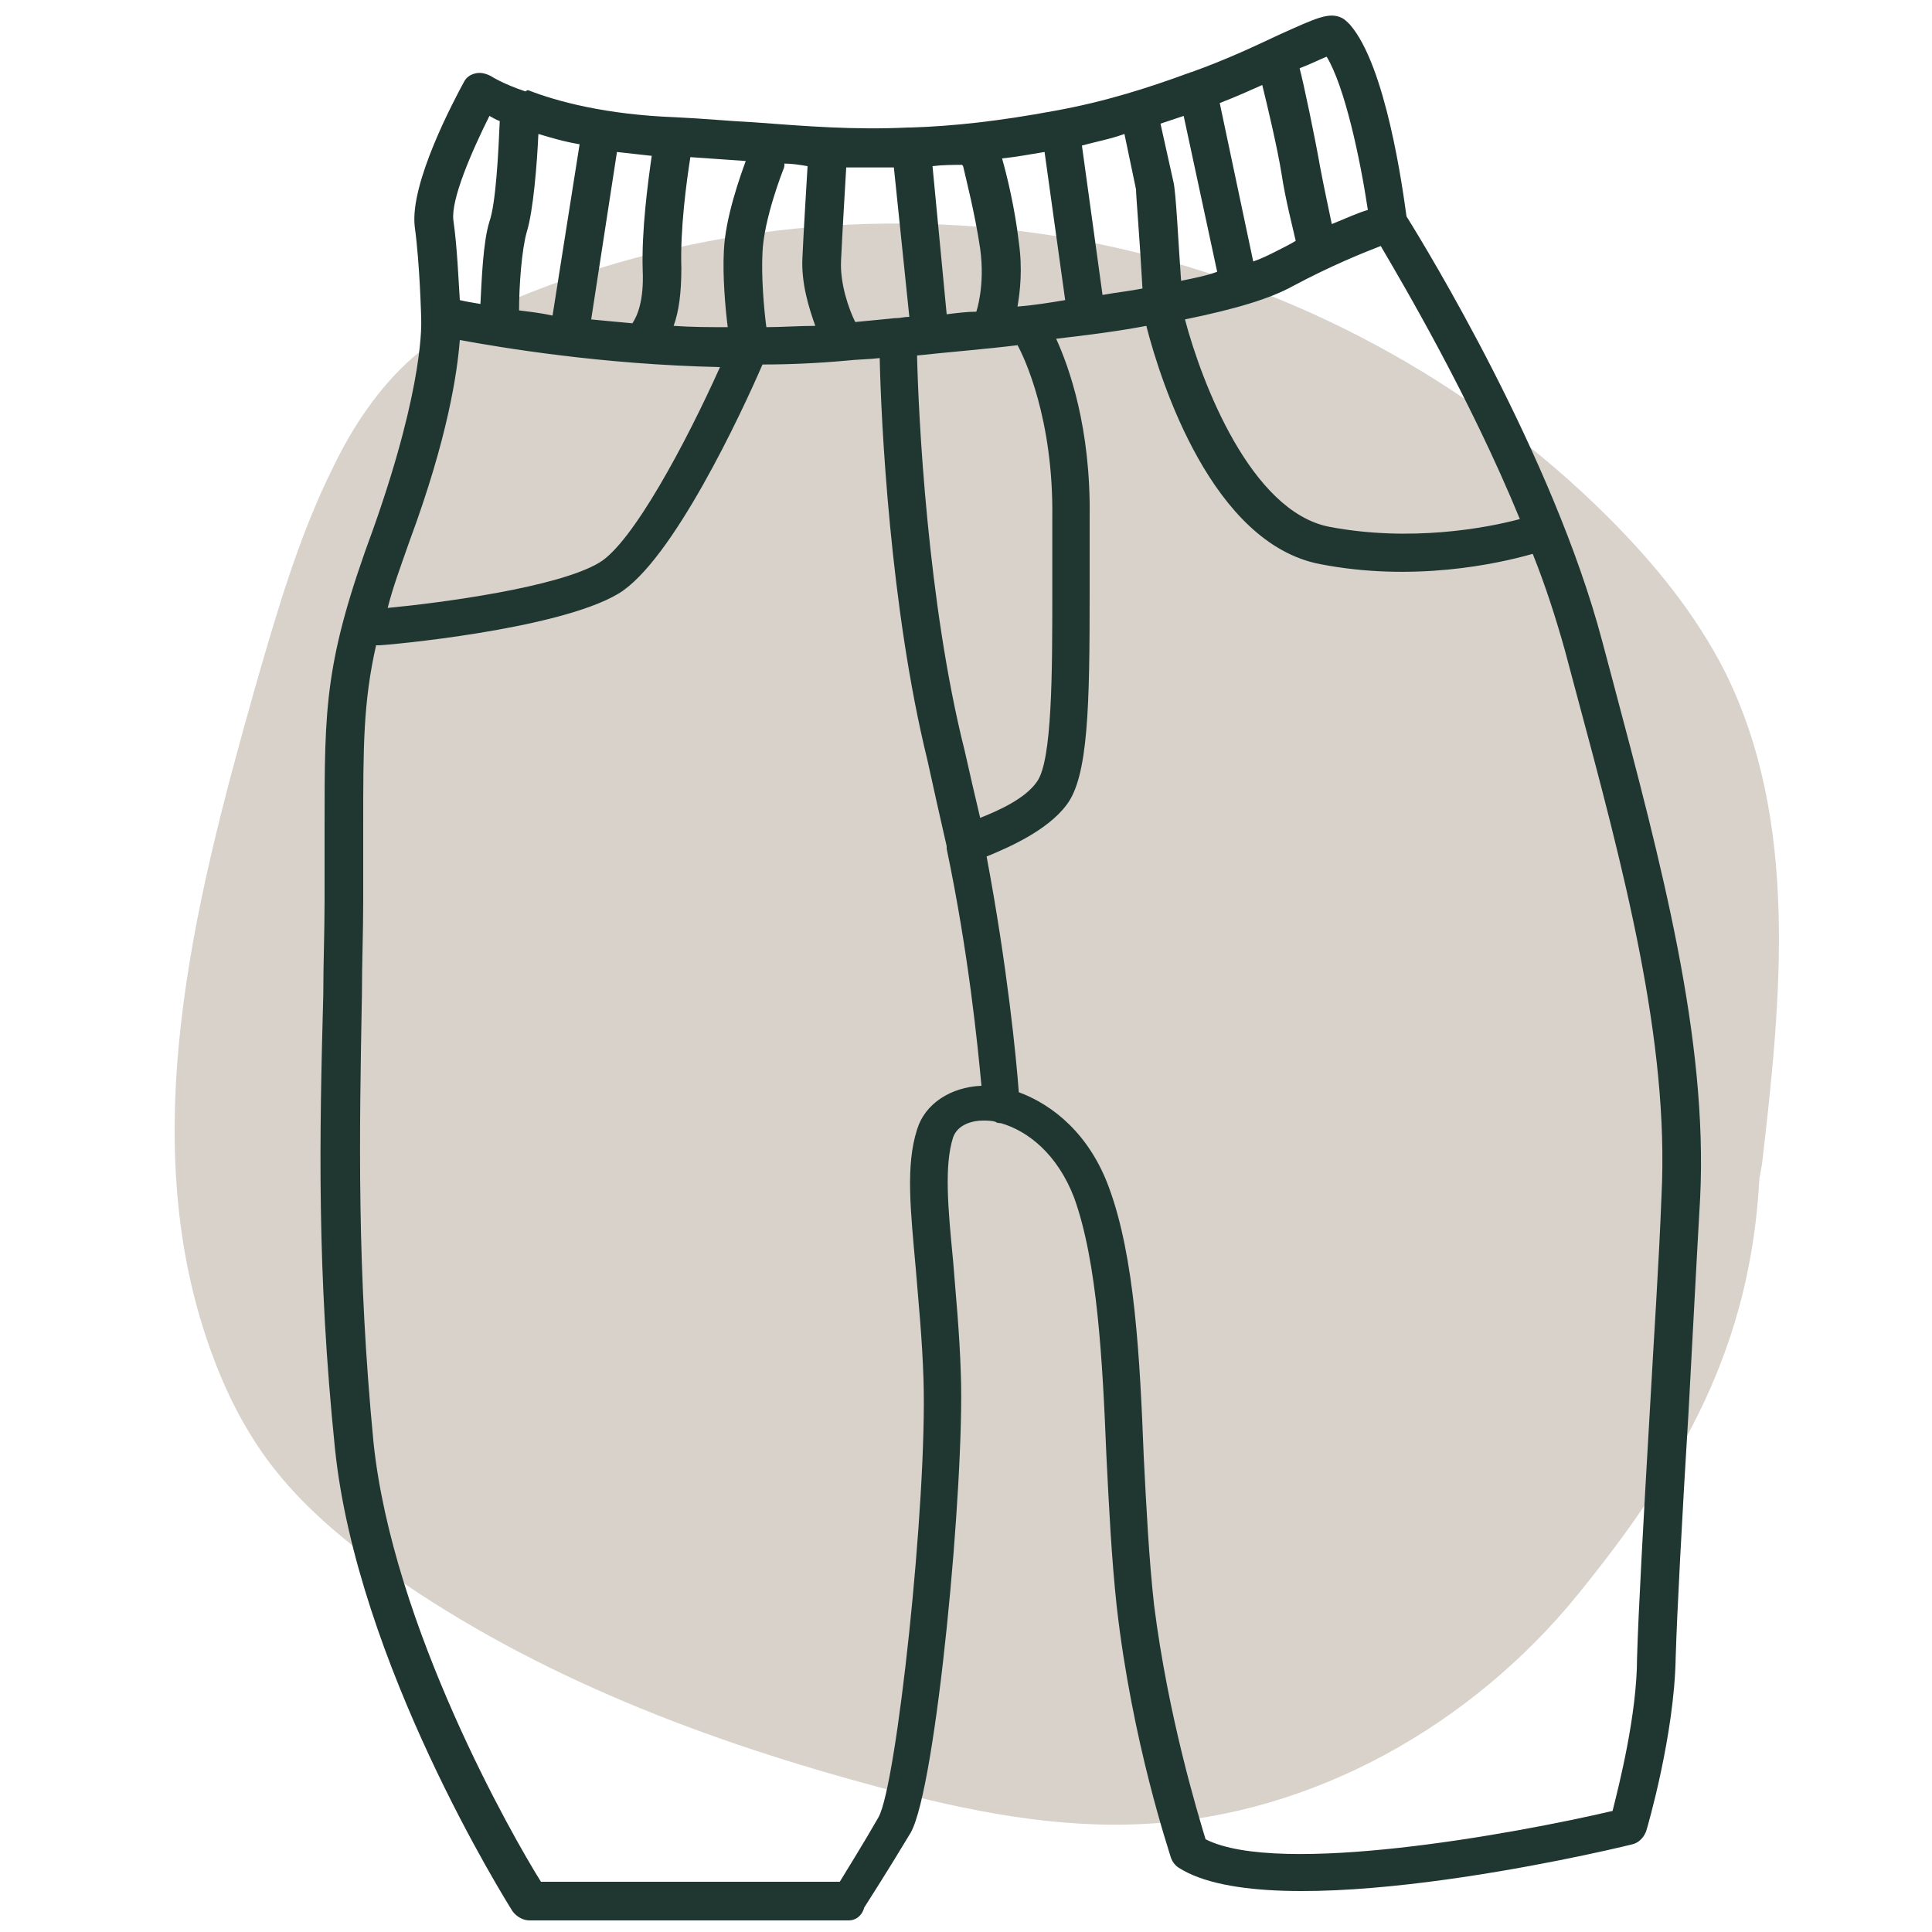
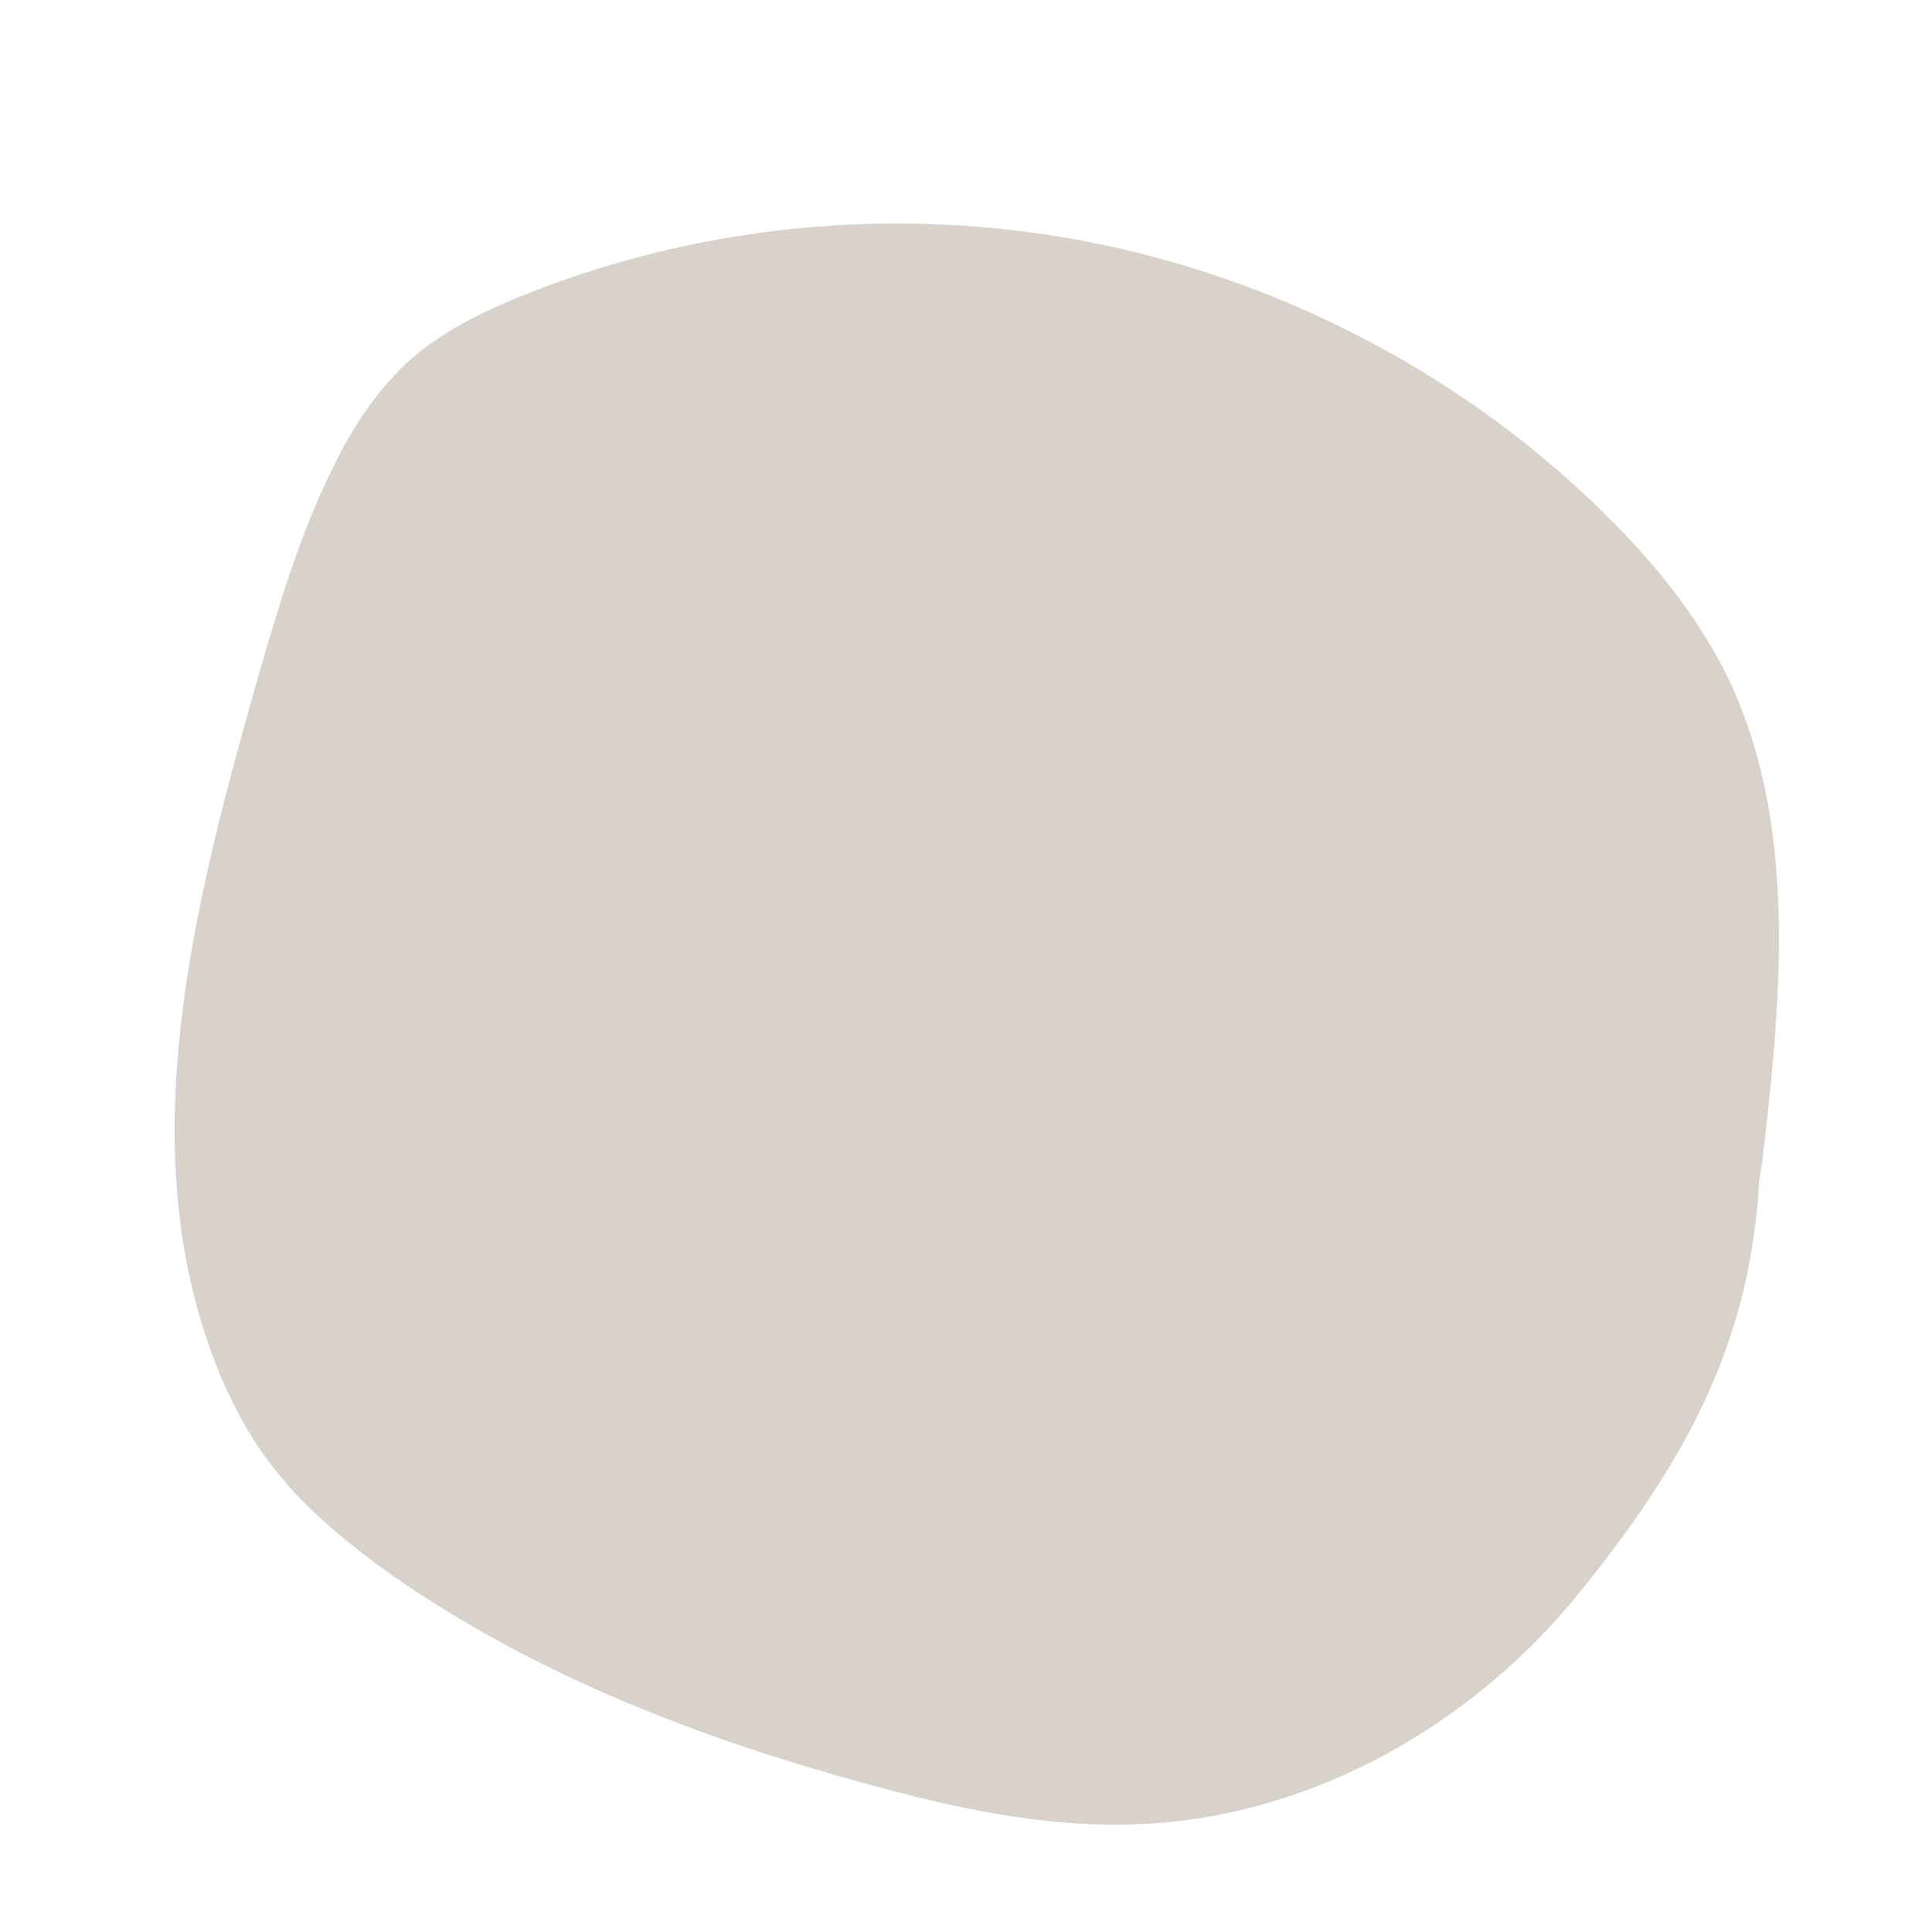
<svg xmlns="http://www.w3.org/2000/svg" version="1.1" id="Ebene_1" x="0px" y="0px" viewBox="0 0 150 150" style="enable-background:new 0 0 150 150;" xml:space="preserve">
  <style type="text/css">
	.st0{fill:#8BA69C;}
	.st1{fill:#EAC4B7;}
	.st2{fill:#203731;}
	.st3{fill:#ACC0C6;}
	.st4{fill:#AA9C8F;}
	.st5{fill:#D8D2CB;}
</style>
  <path class="st5" d="M136.8,90.4c1.5-12.9,2.9-26.7-2.9-38.3c-2.3-4.5-5.5-8.4-9-11.9C114.2,29.5,100.3,22.1,85.6,19  c-14.8-3.1-30.4-1.8-44.4,3.7c-3.3,1.3-6.5,2.8-9.2,5.1c-2.6,2.3-4.6,5.3-6.1,8.4c-2.7,5.4-4.4,11.3-6.1,17.2  c-4.8,17-9.5,35.5-3.2,52.1c1.2,3.2,2.8,6.2,4.9,8.8c2.5,3.1,5.6,5.6,8.8,7.9c11.4,8,24.6,13,38.1,16.6c6.7,1.8,13.6,3.2,20.6,2.8  c13-0.7,25.3-7.7,33.5-17.8c8.2-10.1,13.4-19.3,14.1-32.3" />
-   <path class="st2" d="M65.9,149.1L65.9,149.1l-24.8,0c-0.5,0-1-0.3-1.3-0.7c-0.5-0.8-12.1-19.3-13.8-36c-1.4-13.7-1.2-24.1-0.9-35.2  c0-2.4,0.1-4.8,0.1-7.3c0-2.2,0-4.1,0-5.8c0-9.3,0-12.8,3.8-23.1c4-11.3,3.7-16.1,3.7-16.2c0,0,0-0.1,0-0.1c0,0-0.1-4.2-0.5-7.1  c-0.4-3.4,3.1-9.9,3.8-11.2c0.2-0.4,0.5-0.6,0.9-0.7c0.4-0.1,0.8,0,1.2,0.2c0,0,0.9,0.6,2.7,1.2C40.9,7,41,7,41,7  c2.3,0.9,6.1,1.9,11.4,2.1c0,0,0,0,0,0c2.2,0.1,4.2,0.3,6.2,0.4c4,0.3,7.7,0.6,11.9,0.4c0,0,0,0,0,0c0.1,0,0.2,0,0.2,0  c3.3-0.1,6.9-0.5,11.2-1.3c0,0,0,0,0,0c3.9-0.7,7.3-1.8,10.3-2.9c0.1,0,0.2-0.1,0.3-0.1c2.8-1,5.1-2.1,6.8-2.9  c2.9-1.3,3.9-1.8,4.9-1.3c0.2,0.1,0.4,0.3,0.6,0.5c2.8,3.2,4.1,12.7,4.4,14.9c1.5,2.4,11.4,18.6,15.2,33l0.8,3  c3.8,14.3,7.4,27.8,6.8,40.2c-0.3,5.2-0.6,11.1-0.9,16.6c-0.5,8.1-0.9,15.7-1,19.1c-0.1,6-2.2,13.2-2.3,13.5c-0.2,0.5-0.6,0.9-1.1,1  c-2.8,0.7-27.9,6.5-35.2,1.8c-0.3-0.2-0.5-0.5-0.6-0.8c-0.1-0.4-3-8.9-4.2-19.5c-0.4-3.7-0.6-7.7-0.8-11.7c-0.3-7.4-0.7-15-2.5-20  c-1.3-3.4-3.6-5.2-5.7-5.8c-0.1,0-0.3,0-0.4-0.1c-0.3-0.1-0.7-0.1-1-0.1c-0.6,0-1.9,0.2-2.3,1.3c-0.7,2.2-0.4,5.5,0,9.6  c0.2,2.6,0.5,5.5,0.6,8.8c0.3,8.3-1.9,32.1-3.9,35.6c-1.8,3-3.6,5.8-3.6,5.8C66.9,148.8,66.4,149.1,65.9,149.1z M42,146.1l23.2,0  c0.6-1,1.8-2.9,3-5c1.4-2.4,3.8-24.5,3.5-34c-0.1-3.2-0.4-6.1-0.6-8.6c-0.4-4.5-0.8-8,0.1-10.8c0.6-2,2.6-3.3,5-3.4  c-0.3-3.2-1-10.3-2.7-18.4c0-0.1,0-0.1,0-0.2C73,63.5,72.5,61.3,72,59c-2.9-11.8-3.6-26.4-3.7-31.2c-0.8,0.1-1.7,0.1-2.6,0.2  c-2.2,0.2-4.4,0.3-6.5,0.3C57.6,32,52.2,43.6,48,46.1c-4.7,2.8-18,4-18.6,4c-0.1,0-0.1,0-0.2,0c-1,4.4-1,7.9-1,13.9  c0,1.7,0,3.7,0,5.9c0,2.5-0.1,4.9-0.1,7.3c-0.2,11-0.4,21.3,0.9,34.8C30.5,126.3,39.8,142.6,42,146.1z M93.6,142.8  c5.7,2.9,23.9-0.4,31.6-2.2c0.5-2,1.9-7.5,1.9-11.9c0.1-3.5,0.5-10.8,1-19.3c0.3-5.5,0.7-11.3,0.9-16.6c0.6-12-2.9-25.2-6.7-39.3  l-0.8-3c-0.7-2.5-1.5-5-2.5-7.5c-2.8,0.8-9.3,2.2-16.5,0.8c-8.4-1.6-12.4-14.2-13.5-18.5c-2.1,0.4-4.4,0.7-7,1  c1,2.2,2.7,6.9,2.6,13.9c0,1.9,0,3.9,0,5.8c0,8.8-0.1,14.3-1.8,16.5c-1.5,2-4.5,3.3-6.2,4c1.6,8.5,2.3,15.6,2.5,18.3  c2.7,1,5.5,3.3,7,7.4c2,5.4,2.4,13.2,2.7,20.9c0.2,3.9,0.4,7.9,0.8,11.5C90.7,133.3,93,140.8,93.6,142.8z M126.4,141.9L126.4,141.9  L126.4,141.9z M71.2,27.6c0.1,4.5,0.8,19.2,3.7,30.7c0.4,1.8,0.8,3.5,1.2,5.2c1.5-0.6,3.5-1.5,4.4-2.8c1.2-1.6,1.2-8.6,1.2-14.7  c0-1.9,0-3.9,0-5.8c0.1-7.7-2.2-12.5-2.7-13.4C76.6,27.1,74,27.3,71.2,27.6z M35.7,26.4c-0.2,2.5-0.9,7.5-3.9,15.6  c-0.7,2-1.3,3.6-1.7,5.2c4.2-0.4,13.2-1.6,16.4-3.5c2.6-1.5,6.8-9.4,9.4-15.2C46.7,28.3,39,27,35.7,26.4z M92,24.8  c1.3,4.9,5.1,14.9,11.2,16.1c6.3,1.2,12.2,0.1,14.8-0.6c-3.9-9.5-9.1-18.3-10.8-21.2c-1.3,0.5-3.8,1.5-6.8,3.1  C98.6,23.2,95.9,24,92,24.8z M52.3,25.3c1.4,0.1,2.8,0.1,4.2,0.1c-0.2-1.6-0.4-4-0.3-5.9c0.1-2.6,1.3-5.9,1.7-7  c-1.4-0.1-2.8-0.2-4.3-0.3c-0.3,1.9-0.8,5.6-0.7,8.6C52.9,22.8,52.7,24.2,52.3,25.3z M60.9,12.7c0,0.2,0,0.3-0.1,0.5  c0,0-1.5,3.8-1.6,6.4c-0.1,1.8,0.1,4.3,0.3,5.8c1.2,0,2.5-0.1,3.8-0.1c-0.5-1.4-1.1-3.3-1-5.3c0.1-2.2,0.3-5.4,0.4-7.1  C62.1,12.8,61.5,12.7,60.9,12.7z M45.9,24.8c1,0.1,2.1,0.2,3.2,0.3c0.4-0.6,0.9-1.8,0.8-4.1c-0.1-3.1,0.4-6.8,0.7-8.9  c-0.9-0.1-1.8-0.2-2.7-0.3L45.9,24.8z M65.7,13c-0.1,1.8-0.3,5-0.4,7.2c-0.1,1.8,0.6,3.8,1.1,4.8c1.1-0.1,2.1-0.2,3.1-0.3  c0,0,0.1,0,0.1,0c0.3,0,0.6-0.1,1-0.1L69.4,13C68.1,13,66.9,13,65.7,13z M40.3,24.1c0.8,0.1,1.7,0.2,2.6,0.4L45,11.2  c-1.2-0.2-2.2-0.5-3.2-0.8c-0.1,2.3-0.4,6-0.9,7.6C40.5,19.4,40.3,22.2,40.3,24.1z M72.4,12.9l1.1,11.5c0.8-0.1,1.6-0.2,2.3-0.2  c0,0,0,0,0,0c0,0,0.7-2,0.3-4.9c-0.4-2.7-1.1-5.4-1.3-6.3c0,0,0-0.1-0.1-0.2C74,12.8,73.2,12.8,72.4,12.9z M77.8,12.3  c0.4,1.4,1,3.9,1.3,6.5c0.3,2.1,0.1,3.8-0.1,5c1.3-0.1,2.5-0.3,3.7-0.5l-1.6-11.5C79.9,12,78.8,12.2,77.8,12.3z M35.7,23.3  c0.4,0.1,1,0.2,1.6,0.3c0.1-1.9,0.2-4.8,0.7-6.4c0.5-1.4,0.7-5.4,0.8-7.8C38.5,9.3,38.2,9.1,38,9c-1.4,2.8-3,6.5-2.8,8.1  C35.5,19.2,35.6,21.8,35.7,23.3z M84,11.3l1.6,11.6c1.1-0.2,2.1-0.3,3.1-0.5c-0.2-3.7-0.5-7.2-0.5-7.7l-0.9-4.3  C86.2,10.8,85.1,11,84,11.3z M90.1,9.6l1,4.5c0.2,0.7,0.4,5,0.6,7.7c1-0.2,2-0.4,2.8-0.7L91.9,9C91.3,9.2,90.7,9.4,90.1,9.6z   M94.7,8l2.6,12.3c0.6-0.2,1.2-0.5,1.6-0.7c0.6-0.3,1.2-0.6,1.7-0.9c-0.2-0.9-0.8-3.2-1.1-5.2c-0.3-1.9-1.1-5.3-1.5-6.9  C97.1,7,96,7.5,94.7,8z M100.9,5.3c0.3,1.1,1.2,5.4,1.6,7.7c0.3,1.6,0.7,3.4,0.9,4.4c1.2-0.5,2.1-0.9,2.8-1.1  c-0.6-4-1.8-9.6-3.2-11.9C102.5,4.6,101.7,5,100.9,5.3z M102.3,3.2L102.3,3.2L102.3,3.2z M102.3,3.2C102.3,3.2,102.3,3.2,102.3,3.2  C102.3,3.2,102.3,3.2,102.3,3.2z" />
</svg>